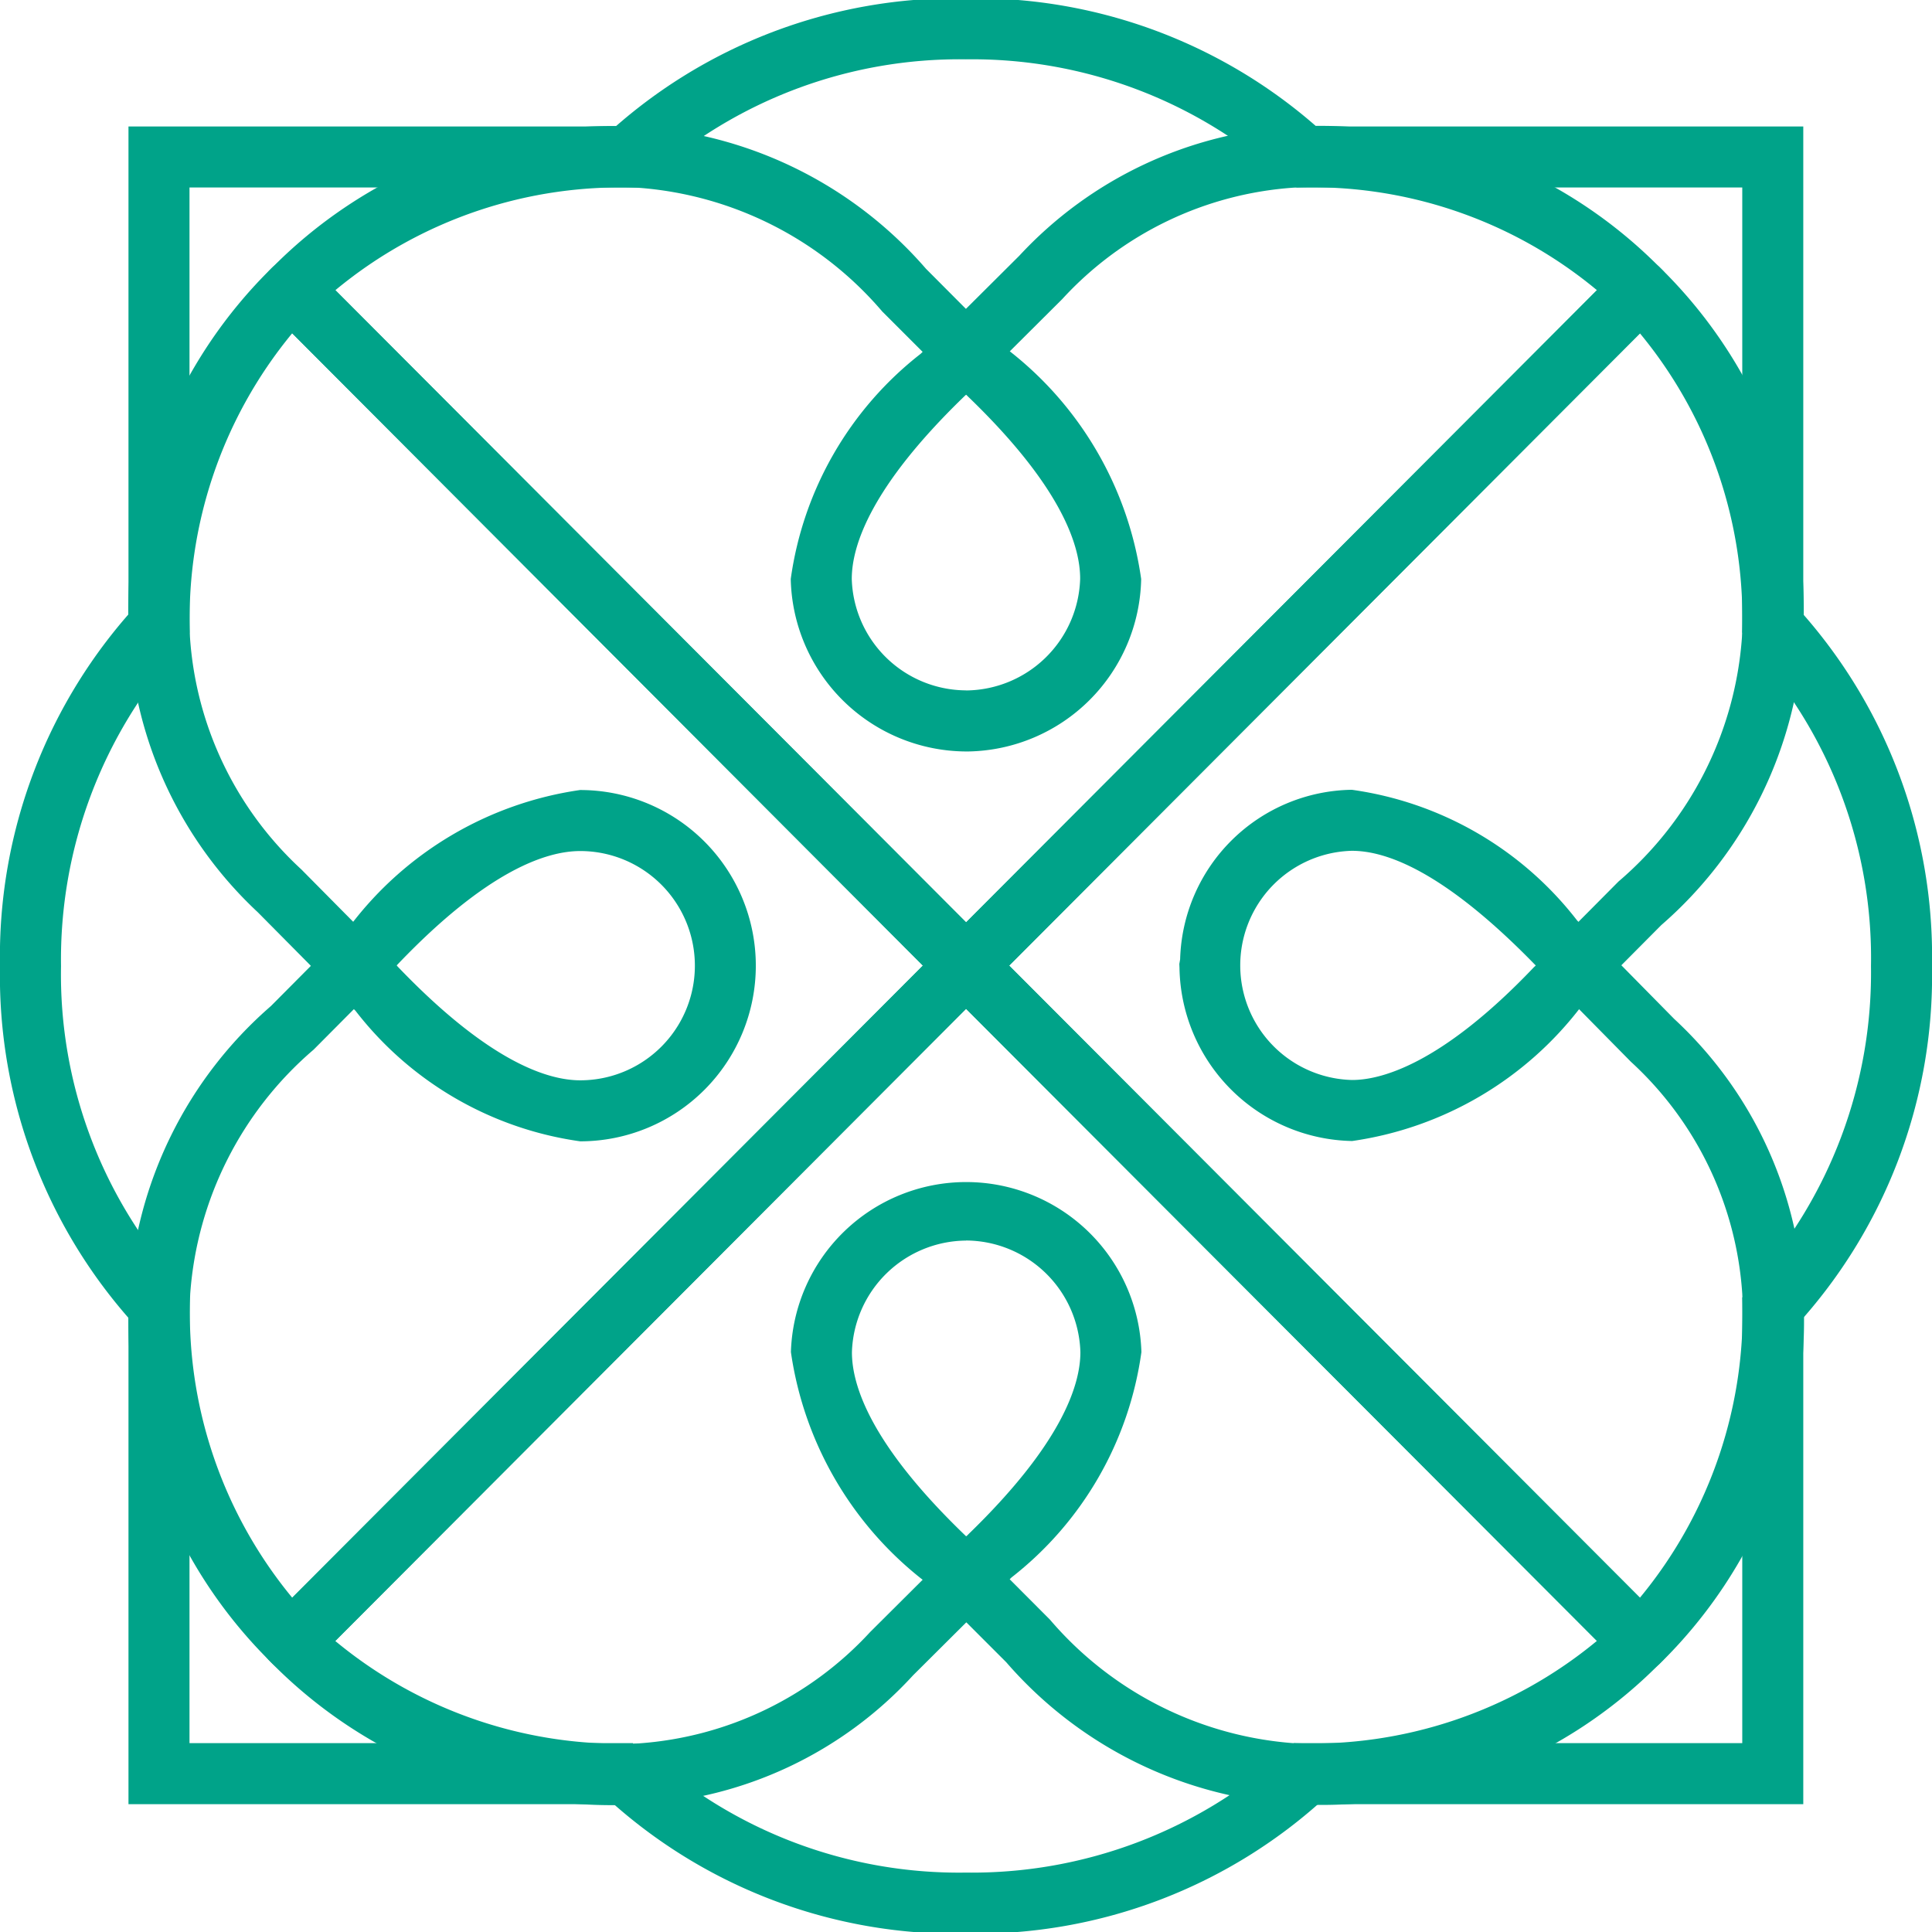
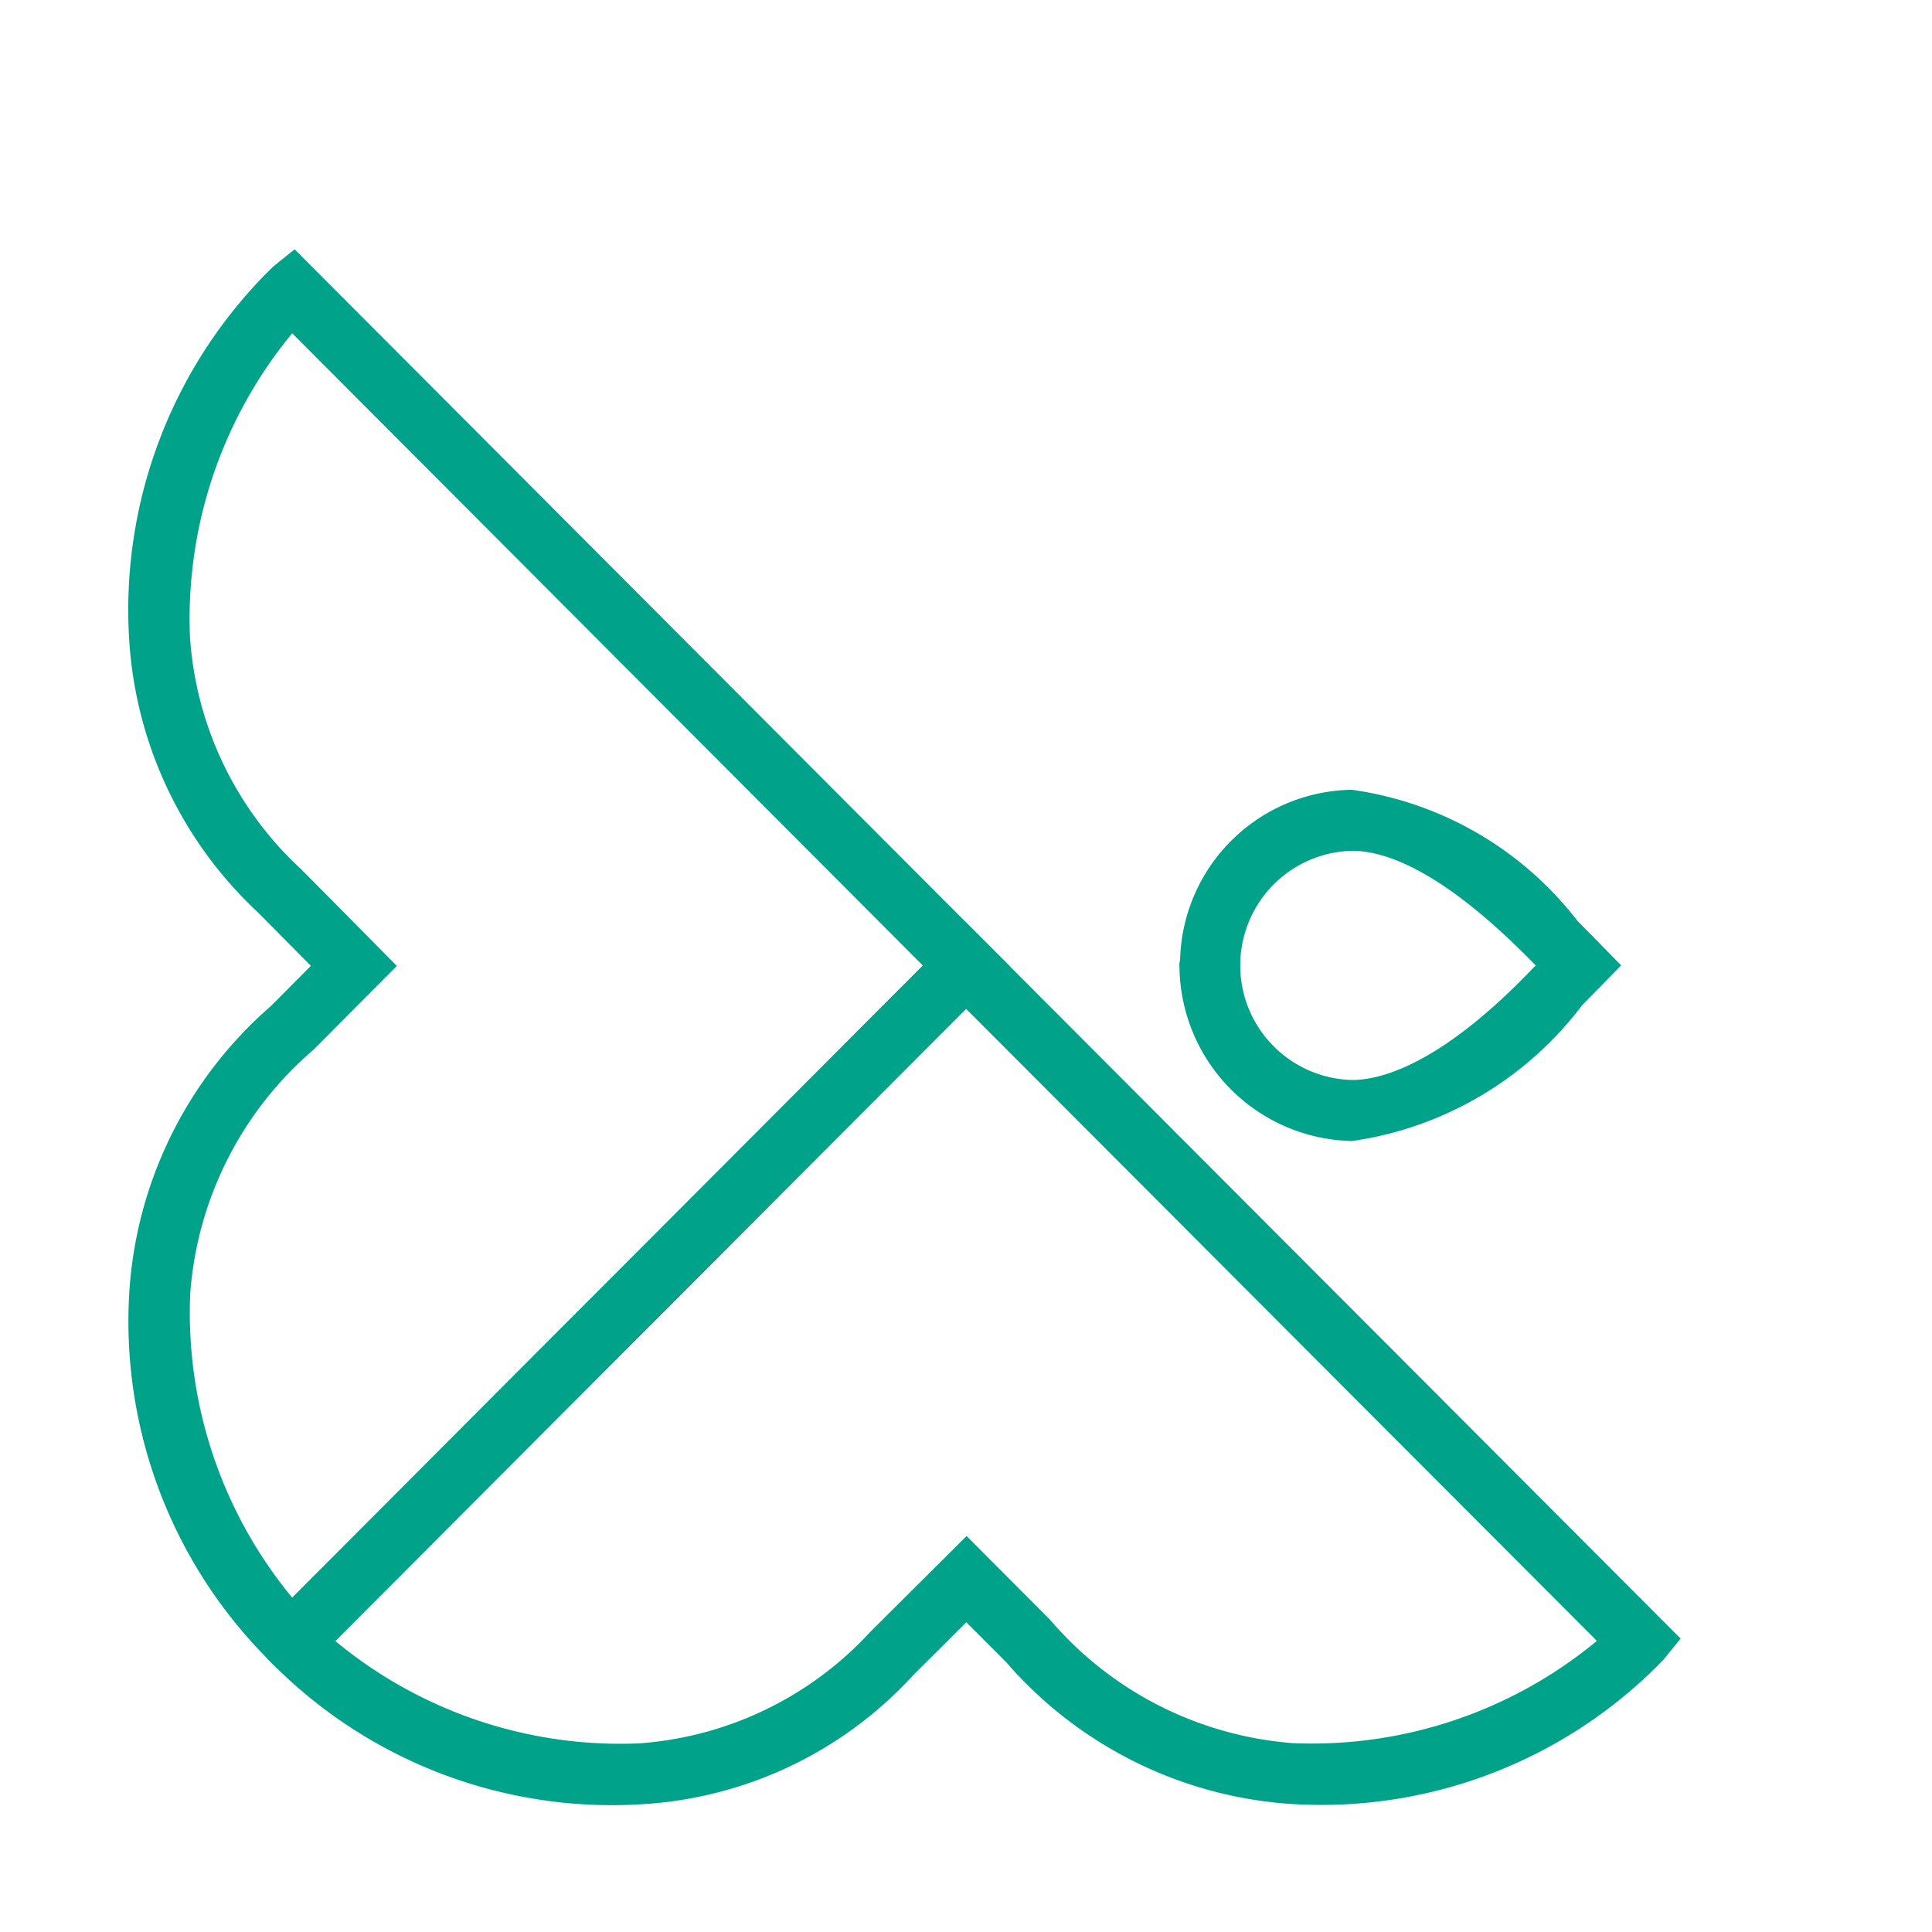
<svg xmlns="http://www.w3.org/2000/svg" viewBox="0 0 24 24">
-   <path fill="#00a389" d="M12.021 9.335h-.02a2.189 2.189 0 01-2.178-2.143 4.297 4.297 0 011.615-2.798L12 3.836l.5.494a4.37 4.37 0 011.676 2.863 2.186 2.186 0 01-2.147 2.142zm-.02-4.433l-.036.035c-1.144 1.11-1.384 1.839-1.384 2.255a1.426 1.426 0 001.42 1.384v.001a1.43 1.43 0 001.417-1.385c.002-.421-.24-1.156-1.392-2.265z" />
-   <path fill="#00a389" d="M12 12.532L3.125 3.634l.212-.264A5.928 5.928 0 017.93 1.575a5.139 5.139 0 013.573 1.764l.496.498.663-.66a5.03 5.03 0 013.41-1.604 5.927 5.927 0 014.593 1.797l.214.264zM4.166 3.605l7.836 7.853 7.836-7.853a5.536 5.536 0 00-3.766-1.274 4.3 4.3 0 00-2.877 1.385l-1.197 1.192L10.96 3.87a4.413 4.413 0 00-3.024-1.537 5.542 5.542 0 00-3.77 1.272zM11.998 20.156l-.496-.5a4.386 4.386 0 01-1.677-2.86 2.178 2.178 0 014.354 0 4.296 4.296 0 01-1.614 2.8zM12 15.411a1.43 1.43 0 00-1.417 1.386c-.001.419.24 1.149 1.39 2.26l.03.029.034-.034c1.144-1.11 1.384-1.839 1.384-2.255A1.428 1.428 0 0012 15.41z" />
  <path fill="#00a389" d="M7.934 22.415a5.94 5.94 0 01-4.598-1.796l-.212-.264L12 11.458l8.877 8.897-.214.264a5.912 5.912 0 01-4.585 1.793 5.133 5.133 0 01-3.578-1.763l-.496-.496-.662.659a4.957 4.957 0 01-3.409 1.603zm-3.769-2.03a5.548 5.548 0 003.77 1.272 4.319 4.319 0 002.875-1.384l1.197-1.192 1.036 1.039a4.412 4.412 0 003.02 1.534 5.552 5.552 0 003.774-1.27l-7.836-7.852zM16.798 14.174h-.006a2.187 2.187 0 01-2.14-2.151l-.002-.048.01-.058a2.166 2.166 0 012.133-2.106 4.285 4.285 0 012.799 1.624l.547.557-.488.499a4.351 4.351 0 01-2.853 1.683zm-.005-3.605a1.424 1.424 0 000 2.847h.005c.345 0 1.097-.182 2.258-1.402l.022-.02c-1.154-1.188-1.871-1.425-2.285-1.425z" />
-   <path fill="#00a389" d="M20.344 20.89l-8.879-8.895 8.879-8.898.265.215a5.939 5.939 0 011.788 4.605 5.135 5.135 0 01-1.76 3.575l-.496.499.657.667a5.021 5.021 0 011.603 3.414 5.958 5.958 0 01-1.792 4.604zm-7.808-8.895l7.836 7.852a5.56 5.56 0 001.271-3.775 4.292 4.292 0 00-1.383-2.882l-1.185-1.202 1.03-1.037a4.4 4.4 0 001.534-3.033 5.548 5.548 0 00-1.267-3.777zM7.21 14.178h-.002a4.277 4.277 0 01-2.792-1.622L3.858 12l.494-.503a4.362 4.362 0 012.853-1.683 2.182 2.182 0 01.004 4.364zm-2.283-2.185l.035.037c1.105 1.148 1.831 1.39 2.246 1.39a1.424 1.424 0 000-2.848c-.421 0-1.152.242-2.257 1.396z" />
  <path fill="#00a389" d="M3.66 20.89l-.266-.214a5.949 5.949 0 01-1.789-4.604 5.135 5.135 0 011.76-3.574l.497-.5-.66-.666a5.054 5.054 0 01-1.599-3.416 5.952 5.952 0 011.79-4.604l.267-.215 8.876 8.898zM3.63 4.14A5.567 5.567 0 002.36 7.916 4.317 4.317 0 003.743 10.8l1.187 1.199-1.034 1.04a4.411 4.411 0 00-1.533 3.032 5.558 5.558 0 001.267 3.776l7.835-7.852z" />
-   <path fill="#00a389" d="M2.354 7.86h-.758V1.571h6.337v.758H2.354V7.86zM7.863 22.412H1.596v-6.284h.758v5.526h5.509v.758zM22.401 22.412h-6.33v-.758h5.572v-5.538h.758v6.296zM22.401 7.86h-.758V2.329h-5.54v-.758h6.298V7.86z" />
-   <path fill="#00a389" d="M15.948 2.224A5.78 5.78 0 0011.999.737a5.765 5.765 0 00-3.946 1.487l-.55-.522a6.42 6.42 0 014.496-1.723 6.428 6.428 0 014.498 1.723zM12 24.021a6.433 6.433 0 01-4.498-1.72l.55-.52A5.772 5.772 0 0012 23.262a5.804 5.804 0 003.949-1.483l.549.52a6.424 6.424 0 01-4.498 1.721zM22.278 16.507l-.522-.55a5.787 5.787 0 001.486-3.955 5.737 5.737 0 00-1.484-3.955l.52-.551A6.444 6.444 0 0124 12.002a6.443 6.443 0 01-1.722 4.505zM1.718 16.507A6.45 6.45 0 010 12.002a6.45 6.45 0 011.718-4.506l.524.55a5.794 5.794 0 00-1.484 3.956 5.741 5.741 0 001.483 3.955z" />
</svg>